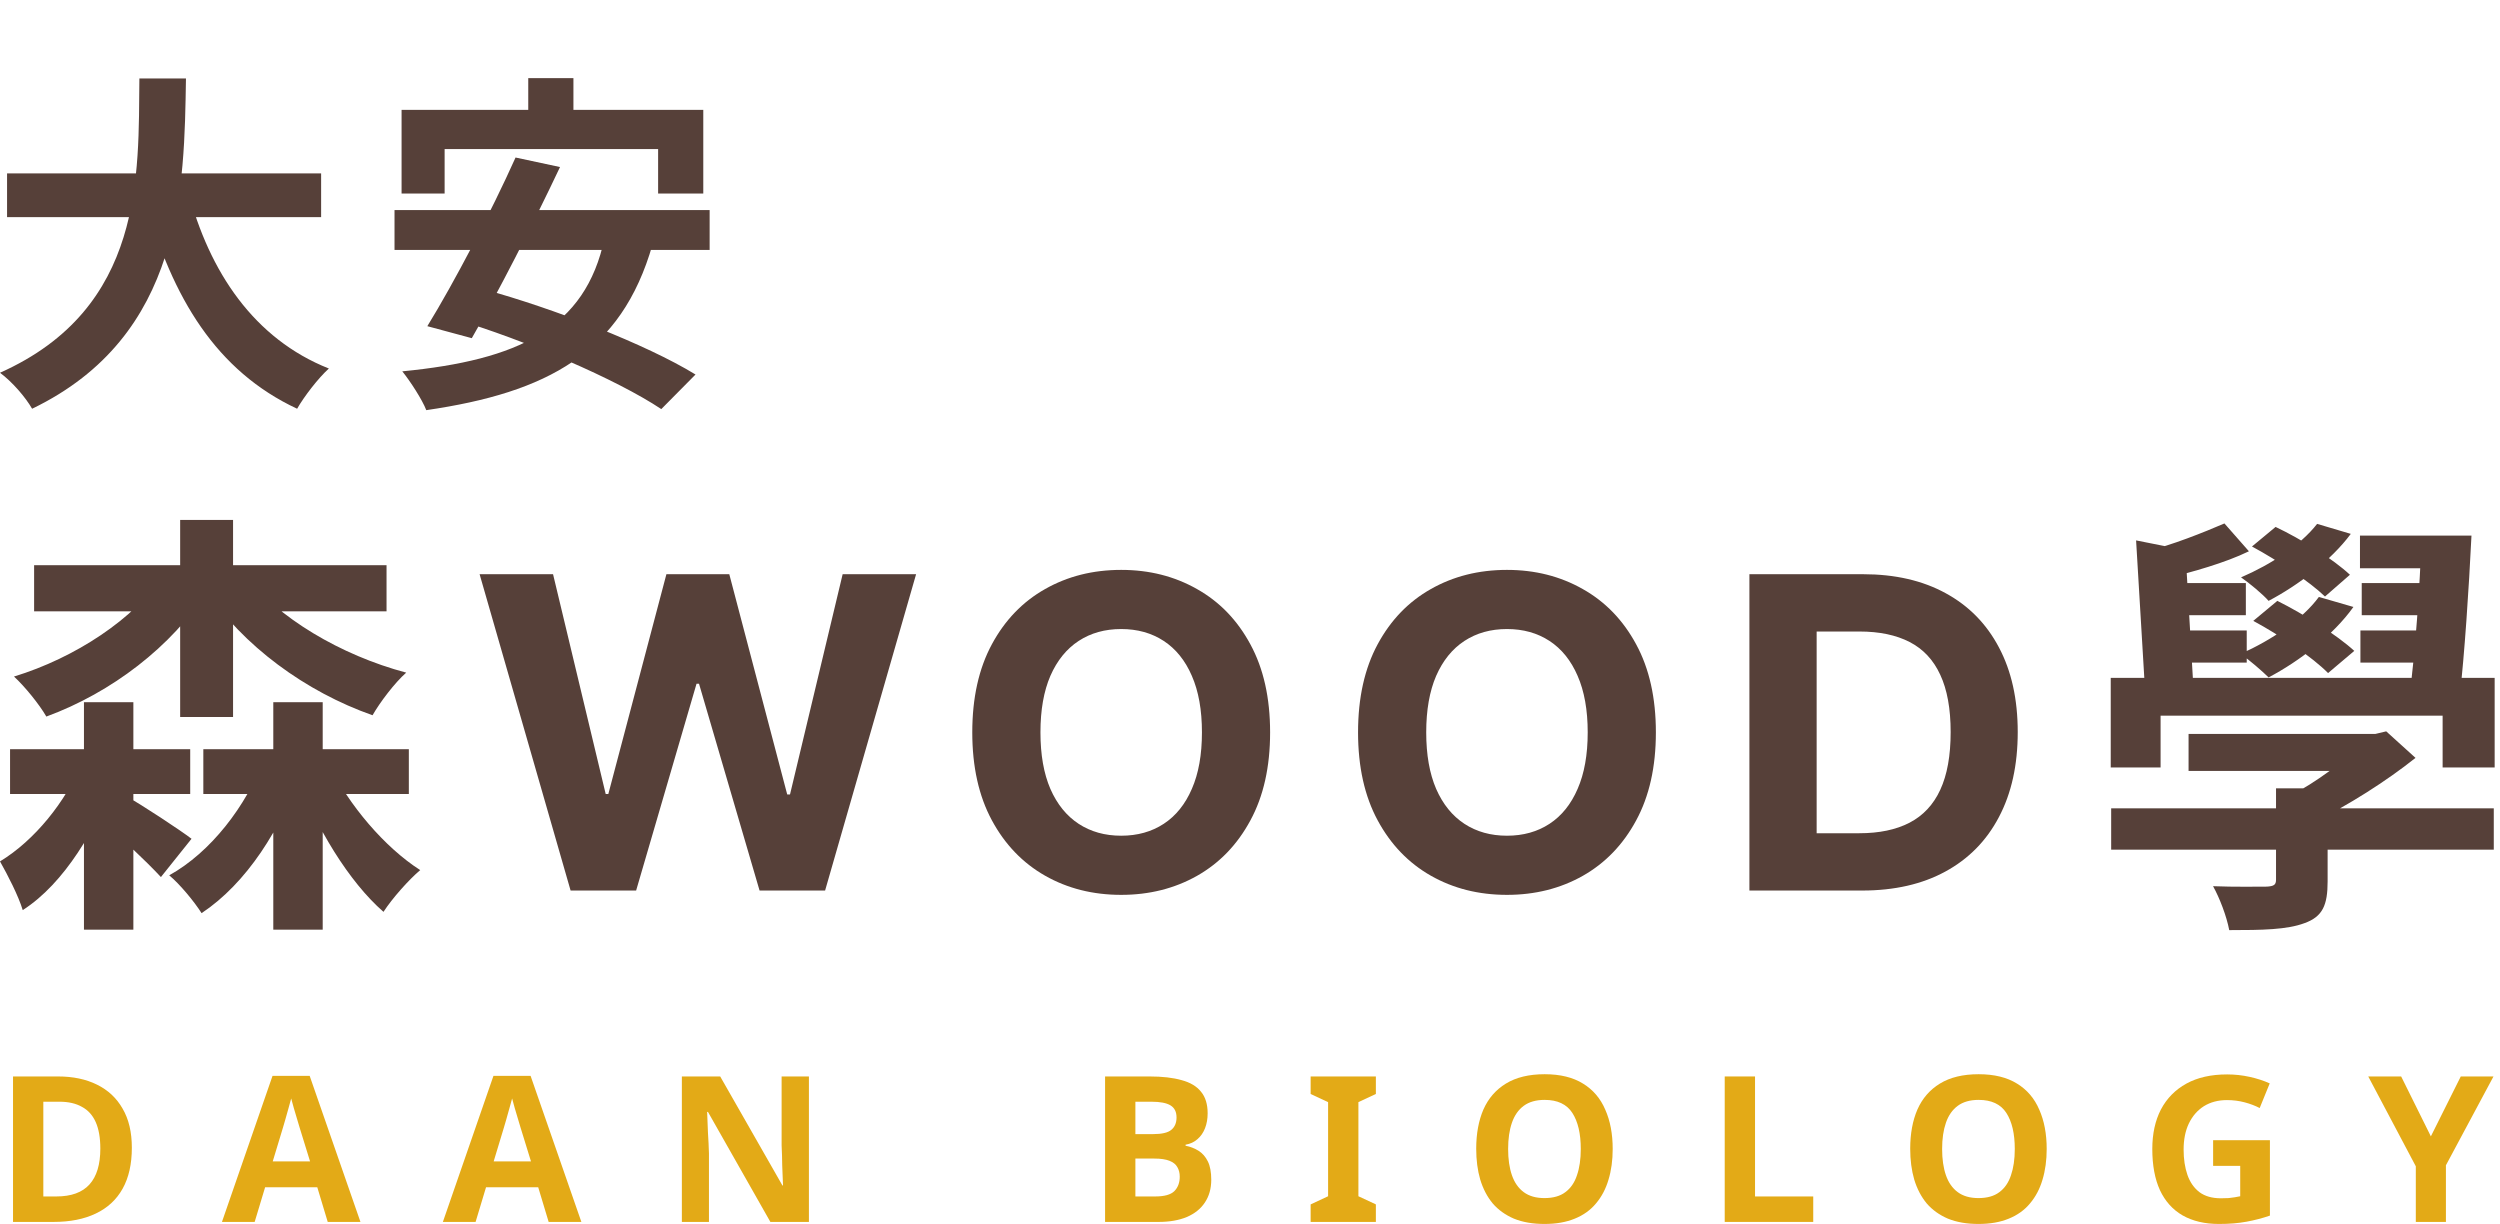
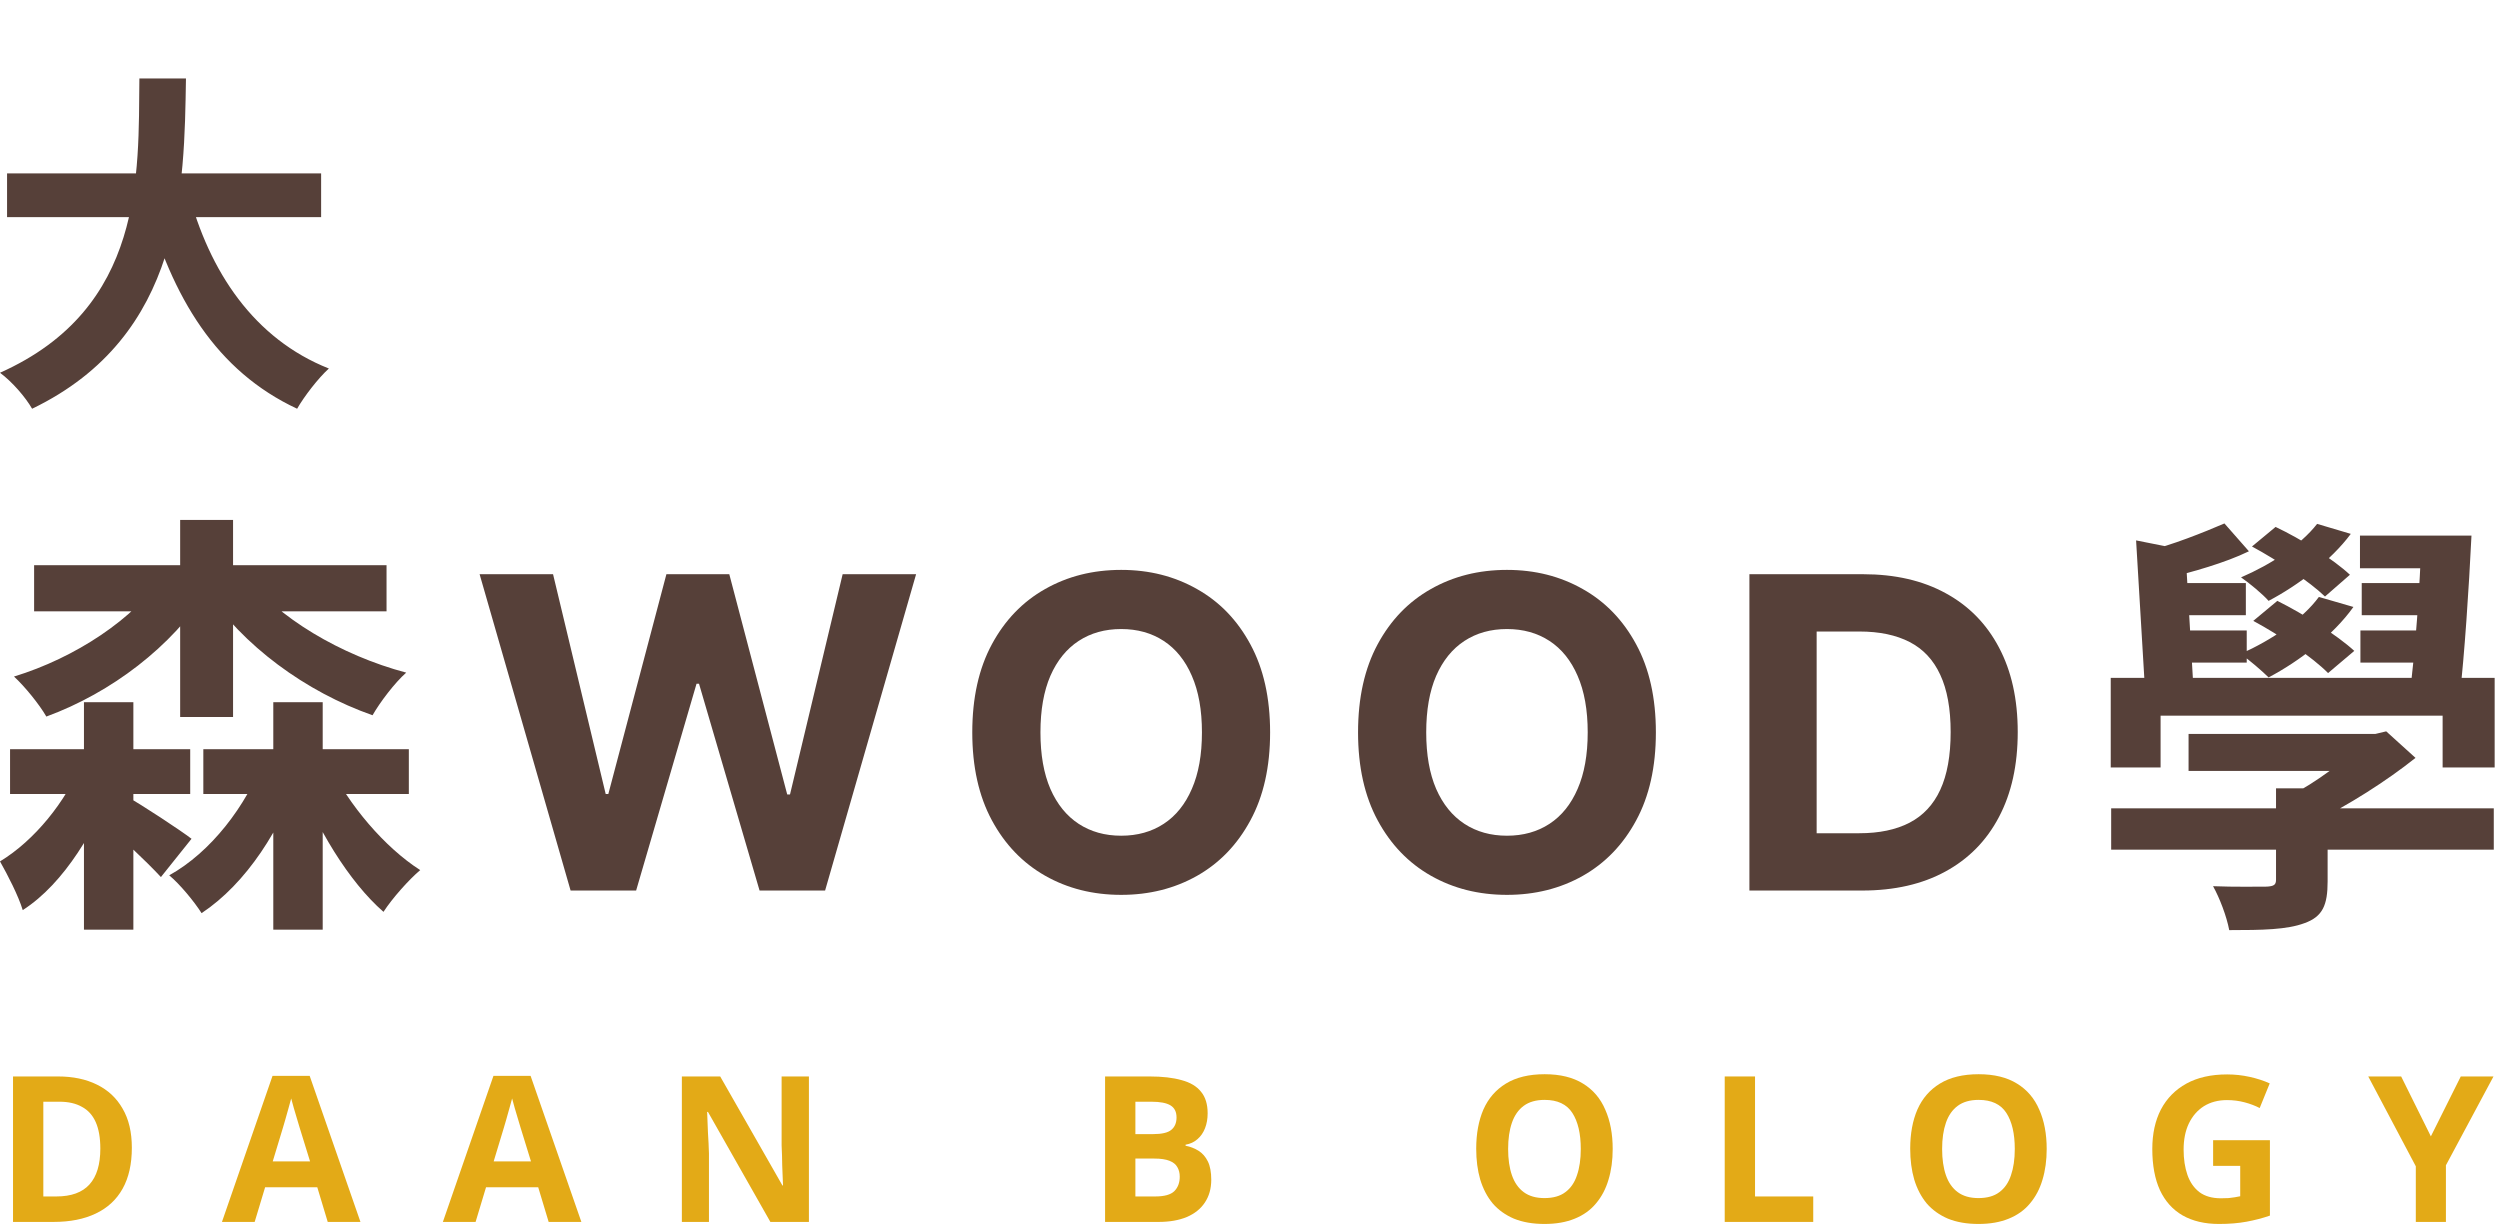
<svg xmlns="http://www.w3.org/2000/svg" width="384" height="188" viewBox="0 0 384 188" fill="none">
  <path d="M5.239 86.814V93.896H59.373V86.814H5.239ZM1.545 115.074V121.955H29.216V115.074H1.545ZM31.231 115.074V121.955H62.798V115.074H31.231ZM27.672 79.866V110.13H35.798V79.866H27.672ZM12.896 107.859V142.8H20.485V107.859H12.896ZM41.978 107.859V142.8H49.567V107.859H41.978ZM25.187 88.217C20.687 95.032 11.552 101.045 2.149 103.917C3.761 105.387 6.045 108.193 7.119 110.064C17.127 106.389 26.395 99.308 31.836 90.756L25.187 88.217ZM37.545 88.217L31.567 90.556C37.276 99.174 46.948 106.256 57.224 109.863C58.366 107.859 60.649 104.853 62.395 103.316C52.321 100.644 42.582 94.831 37.545 88.217ZM40.567 116.544C37.813 123.826 32.373 130.908 25.992 134.449C27.605 135.785 29.821 138.457 30.963 140.261C37.813 135.718 43.254 127.3 46.343 118.147L40.567 116.544ZM50.508 117.346L45.537 119.016C48.493 127.033 53.597 135.451 58.903 140.06C60.246 137.989 62.798 135.117 64.545 133.647C59.105 130.173 53.53 123.626 50.508 117.346ZM12.56 117.145C10.142 123.091 5.306 129.104 0 132.311C1.209 134.449 2.821 137.589 3.493 139.793C9.94 135.651 14.776 127.3 17.933 119.15L12.56 117.145ZM19.478 122.356L15.179 125.697C17.664 127.768 22.567 132.378 24.716 134.716L29.418 128.837C27.873 127.634 21.493 123.425 19.478 122.356Z" fill="#564039" />
  <path d="M87.644 136.787L73.667 88.199H84.949L93.034 121.959H93.439L102.36 88.199H112.019L120.916 122.03H121.345L129.431 88.199H140.712L126.735 136.787H116.67L107.368 105.02H106.987L97.709 136.787H87.644Z" fill="#564039" />
  <path d="M195.089 112.493C195.089 117.791 194.079 122.299 192.059 126.016C190.056 129.733 187.321 132.572 183.855 134.533C180.404 136.478 176.525 137.451 172.215 137.451C167.875 137.451 163.979 136.471 160.529 134.509C157.078 132.548 154.351 129.709 152.348 125.992C150.344 122.275 149.342 117.776 149.342 112.493C149.342 107.195 150.344 102.687 152.348 98.97C154.351 95.253 157.078 92.422 160.529 90.477C163.979 88.516 167.875 87.535 172.215 87.535C176.525 87.535 180.404 88.516 183.855 90.477C187.321 92.422 190.056 95.253 192.059 98.97C194.079 102.687 195.089 107.195 195.089 112.493ZM184.618 112.493C184.618 109.061 184.101 106.167 183.068 103.81C182.05 101.453 180.611 99.666 178.751 98.448C176.89 97.23 174.712 96.621 172.215 96.621C169.719 96.621 167.541 97.23 165.68 98.448C163.82 99.666 162.373 101.453 161.339 103.81C160.322 106.167 159.813 109.061 159.813 112.493C159.813 115.925 160.322 118.82 161.339 121.176C162.373 123.533 163.82 125.32 165.68 126.538C167.541 127.756 169.719 128.365 172.215 128.365C174.712 128.365 176.89 127.756 178.751 126.538C180.611 125.32 182.05 123.533 183.068 121.176C184.101 118.82 184.618 115.925 184.618 112.493Z" fill="#564039" />
  <path d="M254.343 112.493C254.343 117.791 253.333 122.299 251.314 126.016C249.31 129.733 246.575 132.572 243.109 134.533C239.658 136.478 235.779 137.451 231.47 137.451C227.129 137.451 223.233 136.471 219.783 134.509C216.332 132.548 213.605 129.709 211.602 125.992C209.598 122.275 208.597 117.776 208.597 112.493C208.597 107.195 209.598 102.687 211.602 98.97C213.605 95.253 216.332 92.422 219.783 90.477C223.233 88.516 227.129 87.535 231.47 87.535C235.779 87.535 239.658 88.516 243.109 90.477C246.575 92.422 249.31 95.253 251.314 98.97C253.333 102.687 254.343 107.195 254.343 112.493ZM243.872 112.493C243.872 109.061 243.355 106.167 242.322 103.81C241.304 101.453 239.865 99.666 238.005 98.448C236.144 97.23 233.966 96.621 231.47 96.621C228.973 96.621 226.795 97.23 224.934 98.448C223.074 99.666 221.627 101.453 220.594 103.81C219.576 106.167 219.067 109.061 219.067 112.493C219.067 115.925 219.576 118.82 220.594 121.176C221.627 123.533 223.074 125.32 224.934 126.538C226.795 127.756 228.973 128.365 231.47 128.365C233.966 128.365 236.144 127.756 238.005 126.538C239.865 125.32 241.304 123.533 242.322 121.176C243.355 118.82 243.872 115.925 243.872 112.493Z" fill="#564039" />
  <path d="M286.025 136.787H268.709V88.199H286.168C291.081 88.199 295.311 89.172 298.857 91.117C302.403 93.047 305.13 95.823 307.038 99.445C308.962 103.067 309.924 107.4 309.924 112.446C309.924 117.507 308.962 121.856 307.038 125.494C305.13 129.132 302.387 131.923 298.809 133.869C295.247 135.814 290.986 136.787 286.025 136.787ZM279.037 127.985H285.596C288.649 127.985 291.217 127.447 293.299 126.372C295.398 125.28 296.973 123.596 298.022 121.319C299.087 119.025 299.62 116.068 299.62 112.446C299.62 108.855 299.087 105.921 298.022 103.644C296.973 101.366 295.406 99.69 293.323 98.614C291.24 97.539 288.672 97.001 285.62 97.001H279.037V127.985Z" fill="#564039" />
  <path d="M324.276 124.16V130.507H383.045V124.16H324.276ZM336.164 112.736V118.415H364.776V112.736H336.164ZM349.597 121.087V135.117C349.597 135.918 349.261 136.119 348.187 136.186C347.179 136.186 343.149 136.252 339.925 136.119C340.933 137.923 342.007 140.729 342.41 142.866C347.515 142.866 351.276 142.8 353.963 141.797C356.784 140.795 357.522 138.992 357.522 135.384V121.087H349.597ZM362.895 112.736V114.072C360.612 116.544 355.642 120.285 351.612 122.29C352.552 123.225 354.366 125.162 355.239 126.365C360.612 123.759 366.589 119.951 371.022 116.41L366.522 112.335L364.843 112.736H362.895ZM324.209 104.118V117.88H331.866V109.93H375.187V117.88H383.179V104.118H324.209ZM328.104 83.006L329.515 106.656H336.97L335.761 85.946C336.836 85.746 337.373 85.412 337.507 84.877L328.104 83.006ZM371.963 82.272C371.694 90.288 370.955 100.443 370.082 106.99H377.806C378.545 100.644 379.216 90.489 379.619 82.272H371.963ZM362.492 82.272V87.282H374.918V82.272H362.492ZM341.672 80.401C338.582 81.737 333.41 83.808 329.851 84.61L333.075 88.752C336.634 87.883 341.739 86.48 345.433 84.677L341.672 80.401ZM332.336 89.554V94.497H344.963V89.554H332.336ZM332.537 96.836V101.779H345.097V96.836H332.537ZM362.761 89.554V94.497H374.112V89.554H362.761ZM362.56 96.836V101.779H373.91V96.836H362.56ZM355.91 80.468C353.358 83.741 348.858 86.681 344.224 88.685C345.5 89.554 347.582 91.291 348.455 92.293C353.022 89.888 358.06 86.079 361.082 82.004L355.91 80.468ZM345.903 83.942C349.866 86.079 354.769 89.353 357.119 91.625L360.948 88.284C358.463 85.946 353.492 82.806 349.53 80.935L345.903 83.942ZM356.179 91.691C353.627 95.165 348.925 98.305 344.157 100.443C345.433 101.312 347.515 103.116 348.455 104.051C353.157 101.579 358.395 97.57 361.485 93.228L356.179 91.691ZM346.104 95.366C350.201 97.57 355.239 100.978 357.59 103.383L361.619 99.976C359 97.57 353.828 94.297 349.798 92.293L346.104 95.366Z" fill="#564039" />
  <path d="M1.084 26.633V33.354H49.324V26.633H1.084ZM28.89 29.343L22.331 30.861C26.451 45.765 33.226 56.984 45.638 62.783C46.722 60.886 48.89 58.068 50.516 56.605C39.025 52.052 32.142 41.755 28.89 29.343ZM21.41 12.054C21.247 26.742 22.223 47.337 0 57.255C1.897 58.664 3.903 60.995 4.932 62.783C28.185 51.564 28.293 28.584 28.564 12.054H21.41Z" fill="#564039" />
-   <path d="M81.14 12V21.864H88.078V12H81.14ZM61.682 16.878V29.723H68.294V22.894H101.087V29.723H108.024V16.878H61.682ZM79.189 24.195C75.449 32.541 69.704 43.489 65.638 50.101L72.468 51.944C76.371 45.169 81.899 34.384 86.018 25.658L79.189 24.195ZM92.848 36.606C89.921 50.48 79.568 55.304 61.79 57.038C62.983 58.502 64.88 61.428 65.476 63C84.067 60.29 95.45 54.22 100.219 37.581L92.848 36.606ZM60.598 32.27V38.394H109V32.27H60.598ZM69.704 48.963C80.652 52.215 94.745 58.285 101.574 62.837L106.832 57.526C99.244 52.865 84.88 47.337 74.419 44.464L69.704 48.963Z" fill="#564039" />
  <path d="M20.251 176.297C20.251 178.8 19.778 180.897 18.833 182.586C17.888 184.276 16.511 185.549 14.702 186.404C12.914 187.259 10.756 187.687 8.228 187.687H2V165.344H8.906C11.208 165.344 13.201 165.761 14.887 166.596C16.593 167.43 17.908 168.661 18.833 170.288C19.778 171.895 20.251 173.898 20.251 176.297ZM15.411 176.422C15.411 174.774 15.175 173.418 14.702 172.354C14.229 171.29 13.52 170.507 12.575 170.007C11.65 169.485 10.509 169.224 9.152 169.224H6.655V183.776H8.659C10.941 183.776 12.636 183.16 13.746 181.929C14.856 180.698 15.411 178.863 15.411 176.422Z" fill="#E3AA17" />
  <path d="M50.339 187.687L48.736 182.367H40.721L39.117 187.687H34.092L41.861 165.25H47.565L55.365 187.687H50.339ZM46.023 173.199C45.92 172.844 45.787 172.395 45.622 171.853C45.458 171.311 45.294 170.758 45.129 170.195C44.965 169.631 44.831 169.141 44.728 168.724C44.626 169.141 44.482 169.663 44.297 170.288C44.132 170.893 43.968 171.478 43.803 172.041C43.66 172.583 43.547 172.969 43.464 173.199L41.892 178.393H47.626L46.023 173.199Z" fill="#E3AA17" />
  <path d="M84.273 187.687L82.67 182.367H74.654L73.051 187.687H68.026L75.795 165.25H81.498L89.298 187.687H84.273ZM79.957 173.199C79.854 172.844 79.72 172.395 79.556 171.853C79.391 171.311 79.227 170.758 79.063 170.195C78.898 169.631 78.765 169.141 78.662 168.724C78.559 169.141 78.415 169.663 78.23 170.288C78.066 170.893 77.901 171.478 77.737 172.041C77.593 172.583 77.48 172.969 77.398 173.199L75.826 178.393H81.56L79.957 173.199Z" fill="#E3AA17" />
  <path d="M124.249 187.687H118.33L108.742 170.789H108.618C108.639 171.311 108.659 171.843 108.68 172.385C108.7 172.907 108.721 173.439 108.742 173.981C108.783 174.502 108.813 175.034 108.834 175.577C108.855 176.098 108.875 176.63 108.896 177.173V187.687H104.734V165.344H110.622L120.179 182.086H120.272C120.251 181.564 120.231 181.053 120.21 180.552C120.19 180.031 120.169 179.52 120.149 179.019C120.149 178.498 120.138 177.986 120.118 177.486C120.097 176.964 120.077 176.443 120.056 175.921V165.344H124.249V187.687Z" fill="#E3AA17" />
  <path d="M176.585 165.344C178.537 165.344 180.171 165.532 181.486 165.907C182.822 166.262 183.819 166.857 184.477 167.691C185.155 168.505 185.494 169.61 185.494 171.008C185.494 171.843 185.361 172.604 185.094 173.293C184.826 173.981 184.436 174.544 183.922 174.982C183.429 175.42 182.822 175.702 182.103 175.827V175.984C182.843 176.13 183.511 176.39 184.107 176.766C184.703 177.141 185.176 177.684 185.525 178.393C185.875 179.102 186.049 180.041 186.049 181.21C186.049 182.566 185.72 183.734 185.063 184.714C184.426 185.674 183.501 186.415 182.288 186.936C181.075 187.437 179.637 187.687 177.972 187.687H169.74V165.344H176.585ZM177.109 174.2C178.465 174.2 179.4 173.981 179.914 173.543C180.449 173.105 180.716 172.468 180.716 171.634C180.716 170.779 180.407 170.163 179.791 169.788C179.174 169.412 178.198 169.224 176.862 169.224H174.396V174.2H177.109ZM174.396 177.955V183.776H177.448C178.845 183.776 179.822 183.504 180.377 182.962C180.932 182.399 181.209 181.658 181.209 180.74C181.209 180.177 181.086 179.687 180.839 179.269C180.613 178.852 180.212 178.529 179.637 178.299C179.061 178.07 178.28 177.955 177.294 177.955H174.396Z" fill="#E3AA17" />
-   <path d="M211.333 187.687H201.314V184.996L203.996 183.744V169.287L201.314 168.035V165.344H211.333V168.035L208.651 169.287V183.744L211.333 184.996V187.687Z" fill="#E3AA17" />
  <path d="M247.71 176.484C247.71 178.216 247.494 179.791 247.062 181.21C246.651 182.607 246.014 183.817 245.151 184.839C244.308 185.862 243.219 186.644 241.883 187.186C240.568 187.729 239.016 188 237.228 188C235.44 188 233.878 187.729 232.542 187.186C231.226 186.623 230.137 185.841 229.274 184.839C228.431 183.817 227.794 182.597 227.362 181.178C226.951 179.76 226.746 178.185 226.746 176.453C226.746 174.137 227.116 172.124 227.855 170.414C228.616 168.703 229.767 167.378 231.308 166.439C232.87 165.48 234.854 165 237.259 165C239.643 165 241.606 165.48 243.147 166.439C244.689 167.378 245.829 168.713 246.569 170.445C247.33 172.156 247.71 174.169 247.71 176.484ZM231.648 176.484C231.648 178.049 231.843 179.395 232.233 180.521C232.624 181.648 233.23 182.513 234.052 183.118C234.874 183.723 235.933 184.026 237.228 184.026C238.564 184.026 239.632 183.723 240.434 183.118C241.256 182.513 241.852 181.648 242.222 180.521C242.613 179.395 242.808 178.049 242.808 176.484C242.808 174.127 242.376 172.281 241.513 170.946C240.65 169.61 239.232 168.943 237.259 168.943C235.943 168.943 234.874 169.245 234.052 169.85C233.23 170.455 232.624 171.321 232.233 172.448C231.843 173.574 231.648 174.92 231.648 176.484Z" fill="#E3AA17" />
  <path d="M264.917 187.687V165.344H269.573V183.776H278.513V187.687H264.917Z" fill="#E3AA17" />
  <path d="M314.372 176.484C314.372 178.216 314.157 179.791 313.725 181.21C313.314 182.607 312.677 183.817 311.814 184.839C310.971 185.862 309.882 186.644 308.546 187.186C307.23 187.729 305.678 188 303.89 188C302.102 188 300.54 187.729 299.204 187.186C297.889 186.623 296.8 185.841 295.936 184.839C295.094 183.817 294.456 182.597 294.025 181.178C293.614 179.76 293.408 178.185 293.408 176.453C293.408 174.137 293.778 172.124 294.518 170.414C295.279 168.703 296.43 167.378 297.971 166.439C299.533 165.48 301.516 165 303.921 165C306.305 165 308.268 165.48 309.81 166.439C311.351 167.378 312.492 168.713 313.232 170.445C313.992 172.156 314.372 174.169 314.372 176.484ZM298.31 176.484C298.31 178.049 298.505 179.395 298.896 180.521C299.286 181.648 299.893 182.513 300.715 183.118C301.537 183.723 302.596 184.026 303.89 184.026C305.226 184.026 306.295 183.723 307.097 183.118C307.919 182.513 308.515 181.648 308.885 180.521C309.275 179.395 309.471 178.049 309.471 176.484C309.471 174.127 309.039 172.281 308.176 170.946C307.312 169.61 305.894 168.943 303.921 168.943C302.606 168.943 301.537 169.245 300.715 169.85C299.893 170.455 299.286 171.321 298.896 172.448C298.505 173.574 298.31 174.92 298.31 176.484Z" fill="#E3AA17" />
  <path d="M339.935 175.139H348.659V186.717C347.509 187.113 346.306 187.426 345.052 187.656C343.819 187.885 342.411 188 340.829 188C338.65 188 336.79 187.562 335.249 186.686C333.728 185.81 332.566 184.516 331.765 182.805C330.984 181.095 330.593 178.988 330.593 176.484C330.593 174.148 331.035 172.124 331.919 170.414C332.823 168.703 334.128 167.378 335.834 166.439C337.54 165.501 339.626 165.031 342.093 165.031C343.264 165.031 344.415 165.156 345.546 165.407C346.676 165.657 347.704 165.991 348.629 166.408L347.087 170.195C346.409 169.84 345.638 169.548 344.775 169.318C343.912 169.089 343.007 168.974 342.062 168.974C340.705 168.974 339.524 169.287 338.516 169.913C337.53 170.539 336.759 171.425 336.204 172.573C335.67 173.699 335.403 175.034 335.403 176.578C335.403 178.039 335.598 179.332 335.988 180.459C336.379 181.585 336.996 182.472 337.838 183.118C338.681 183.744 339.78 184.057 341.137 184.057C341.589 184.057 341.98 184.047 342.309 184.026C342.658 183.984 342.977 183.942 343.264 183.901C343.552 183.838 343.829 183.786 344.097 183.744V179.082H339.935V175.139Z" fill="#E3AA17" />
  <path d="M373.381 174.544L377.975 165.344H383L375.693 178.988V187.687H371.069V179.144L363.762 165.344H368.818L373.381 174.544Z" fill="#E3AA17" />
</svg>